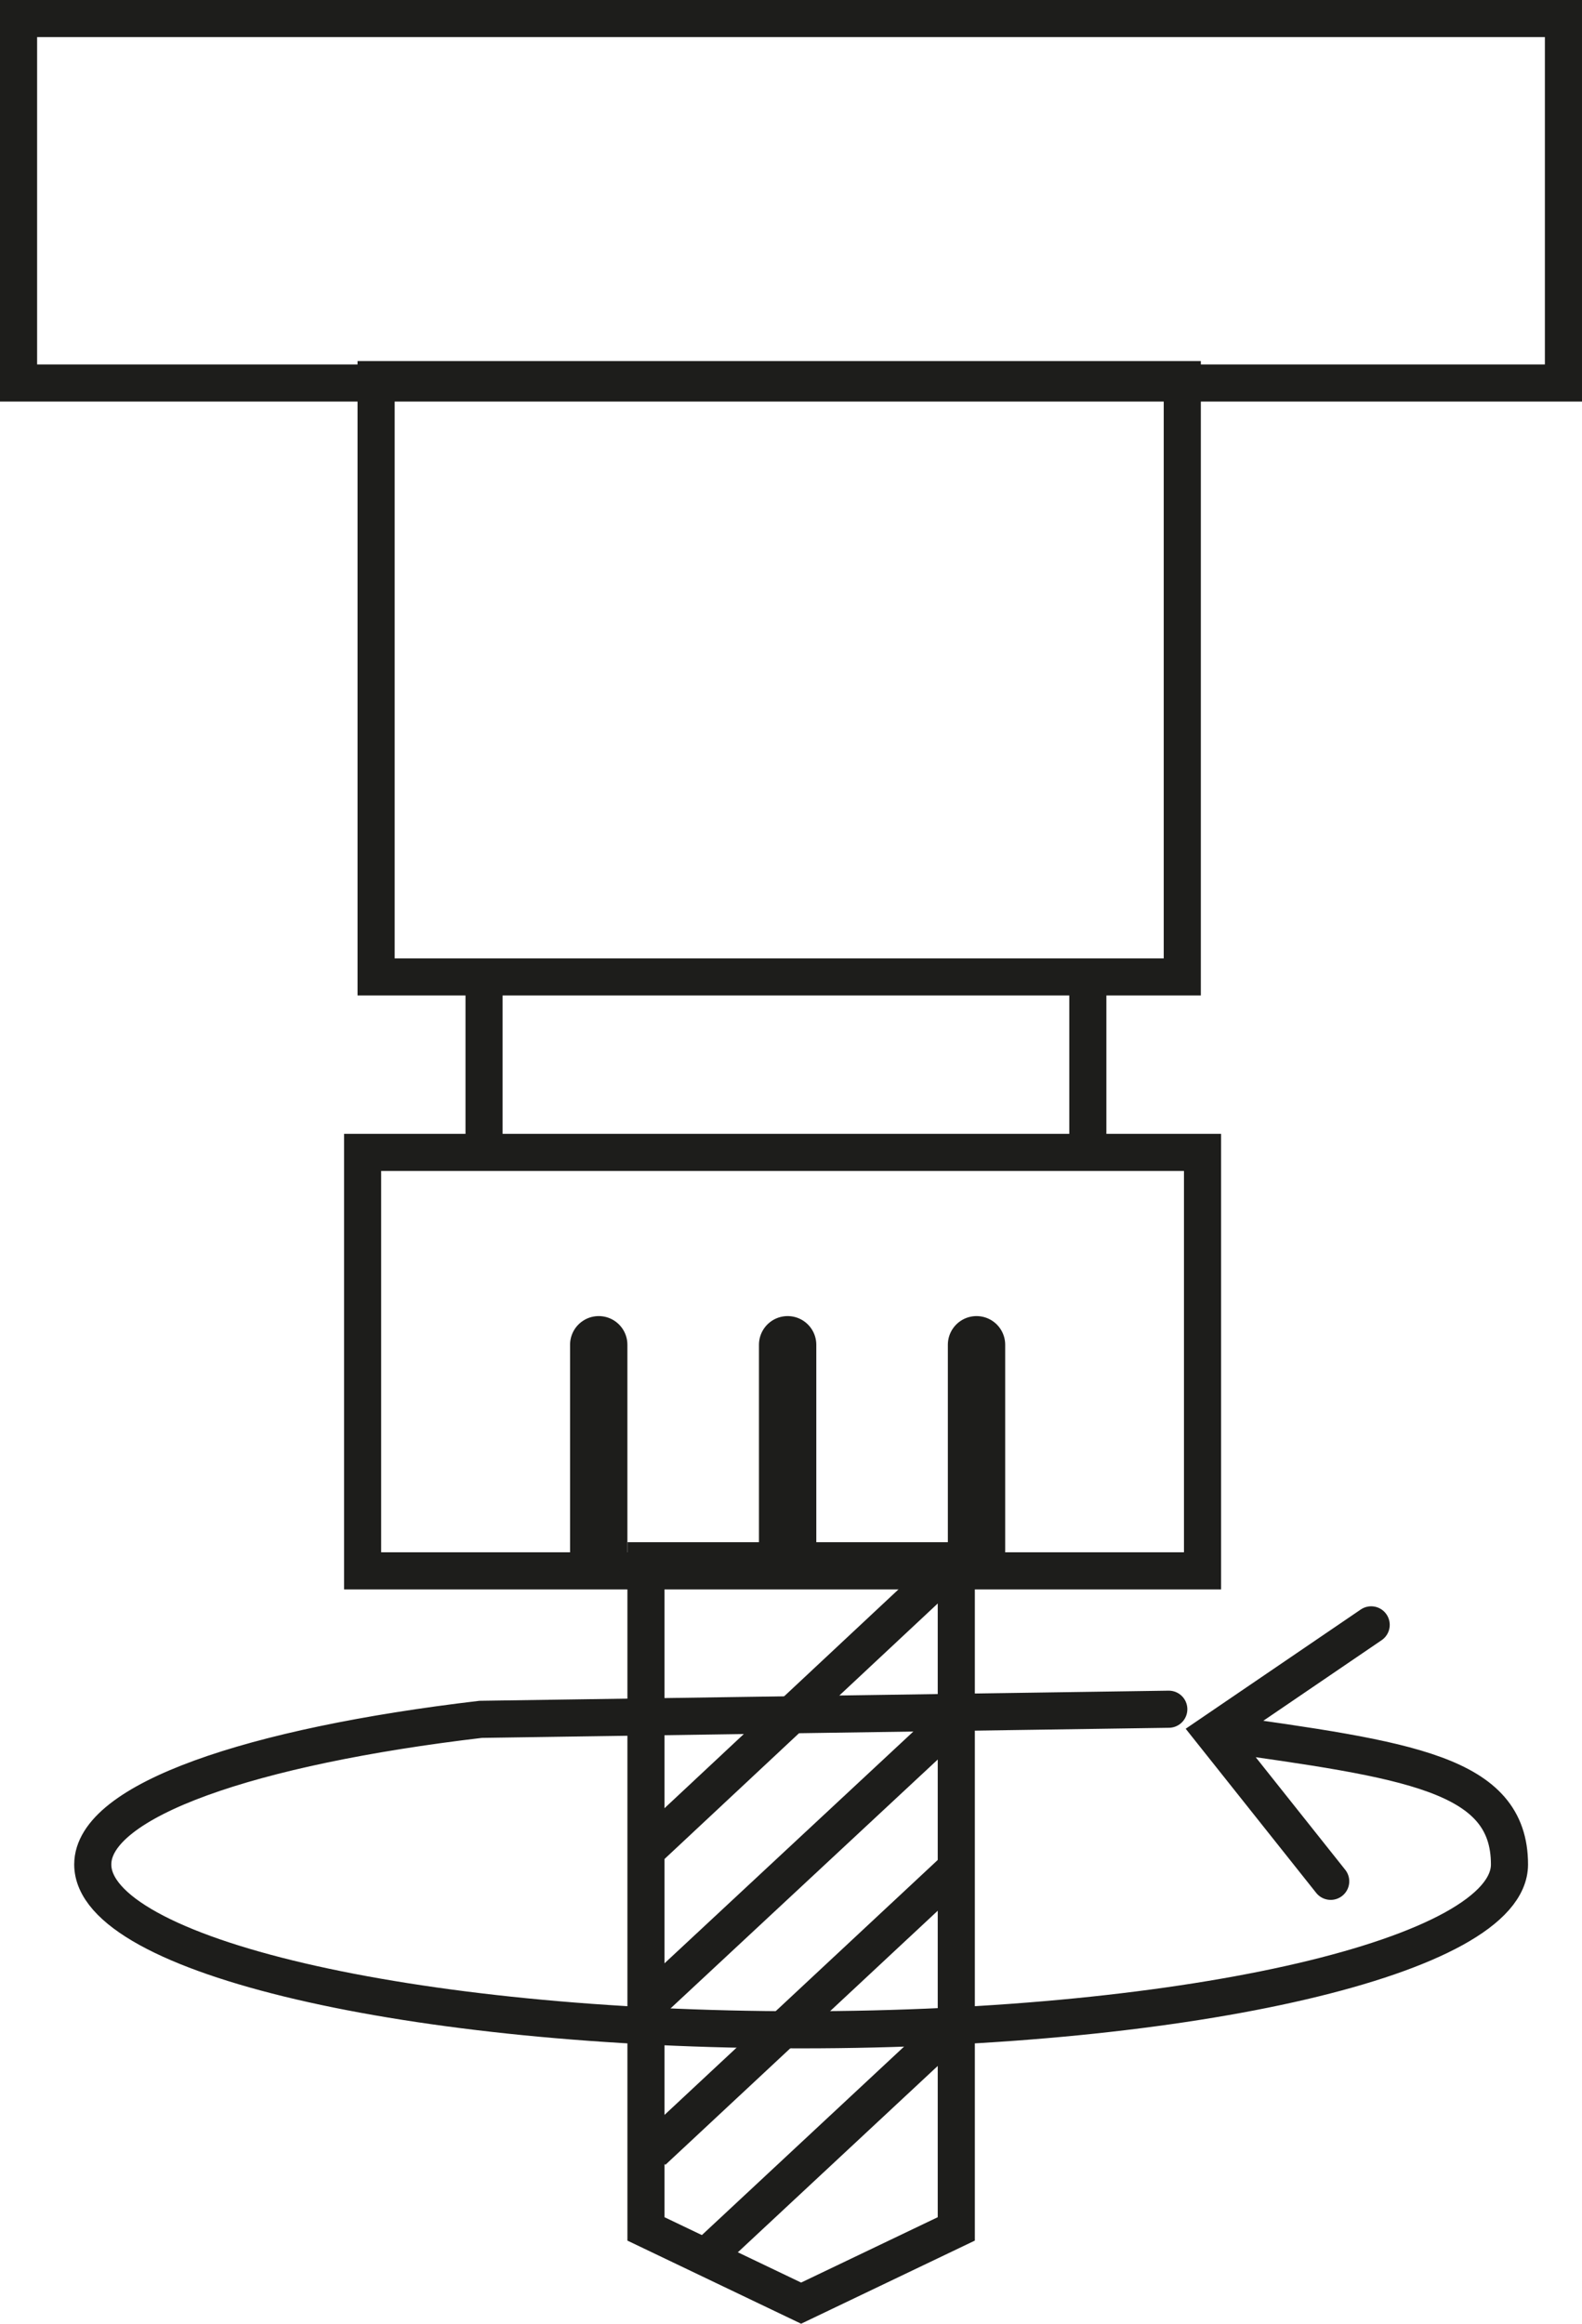
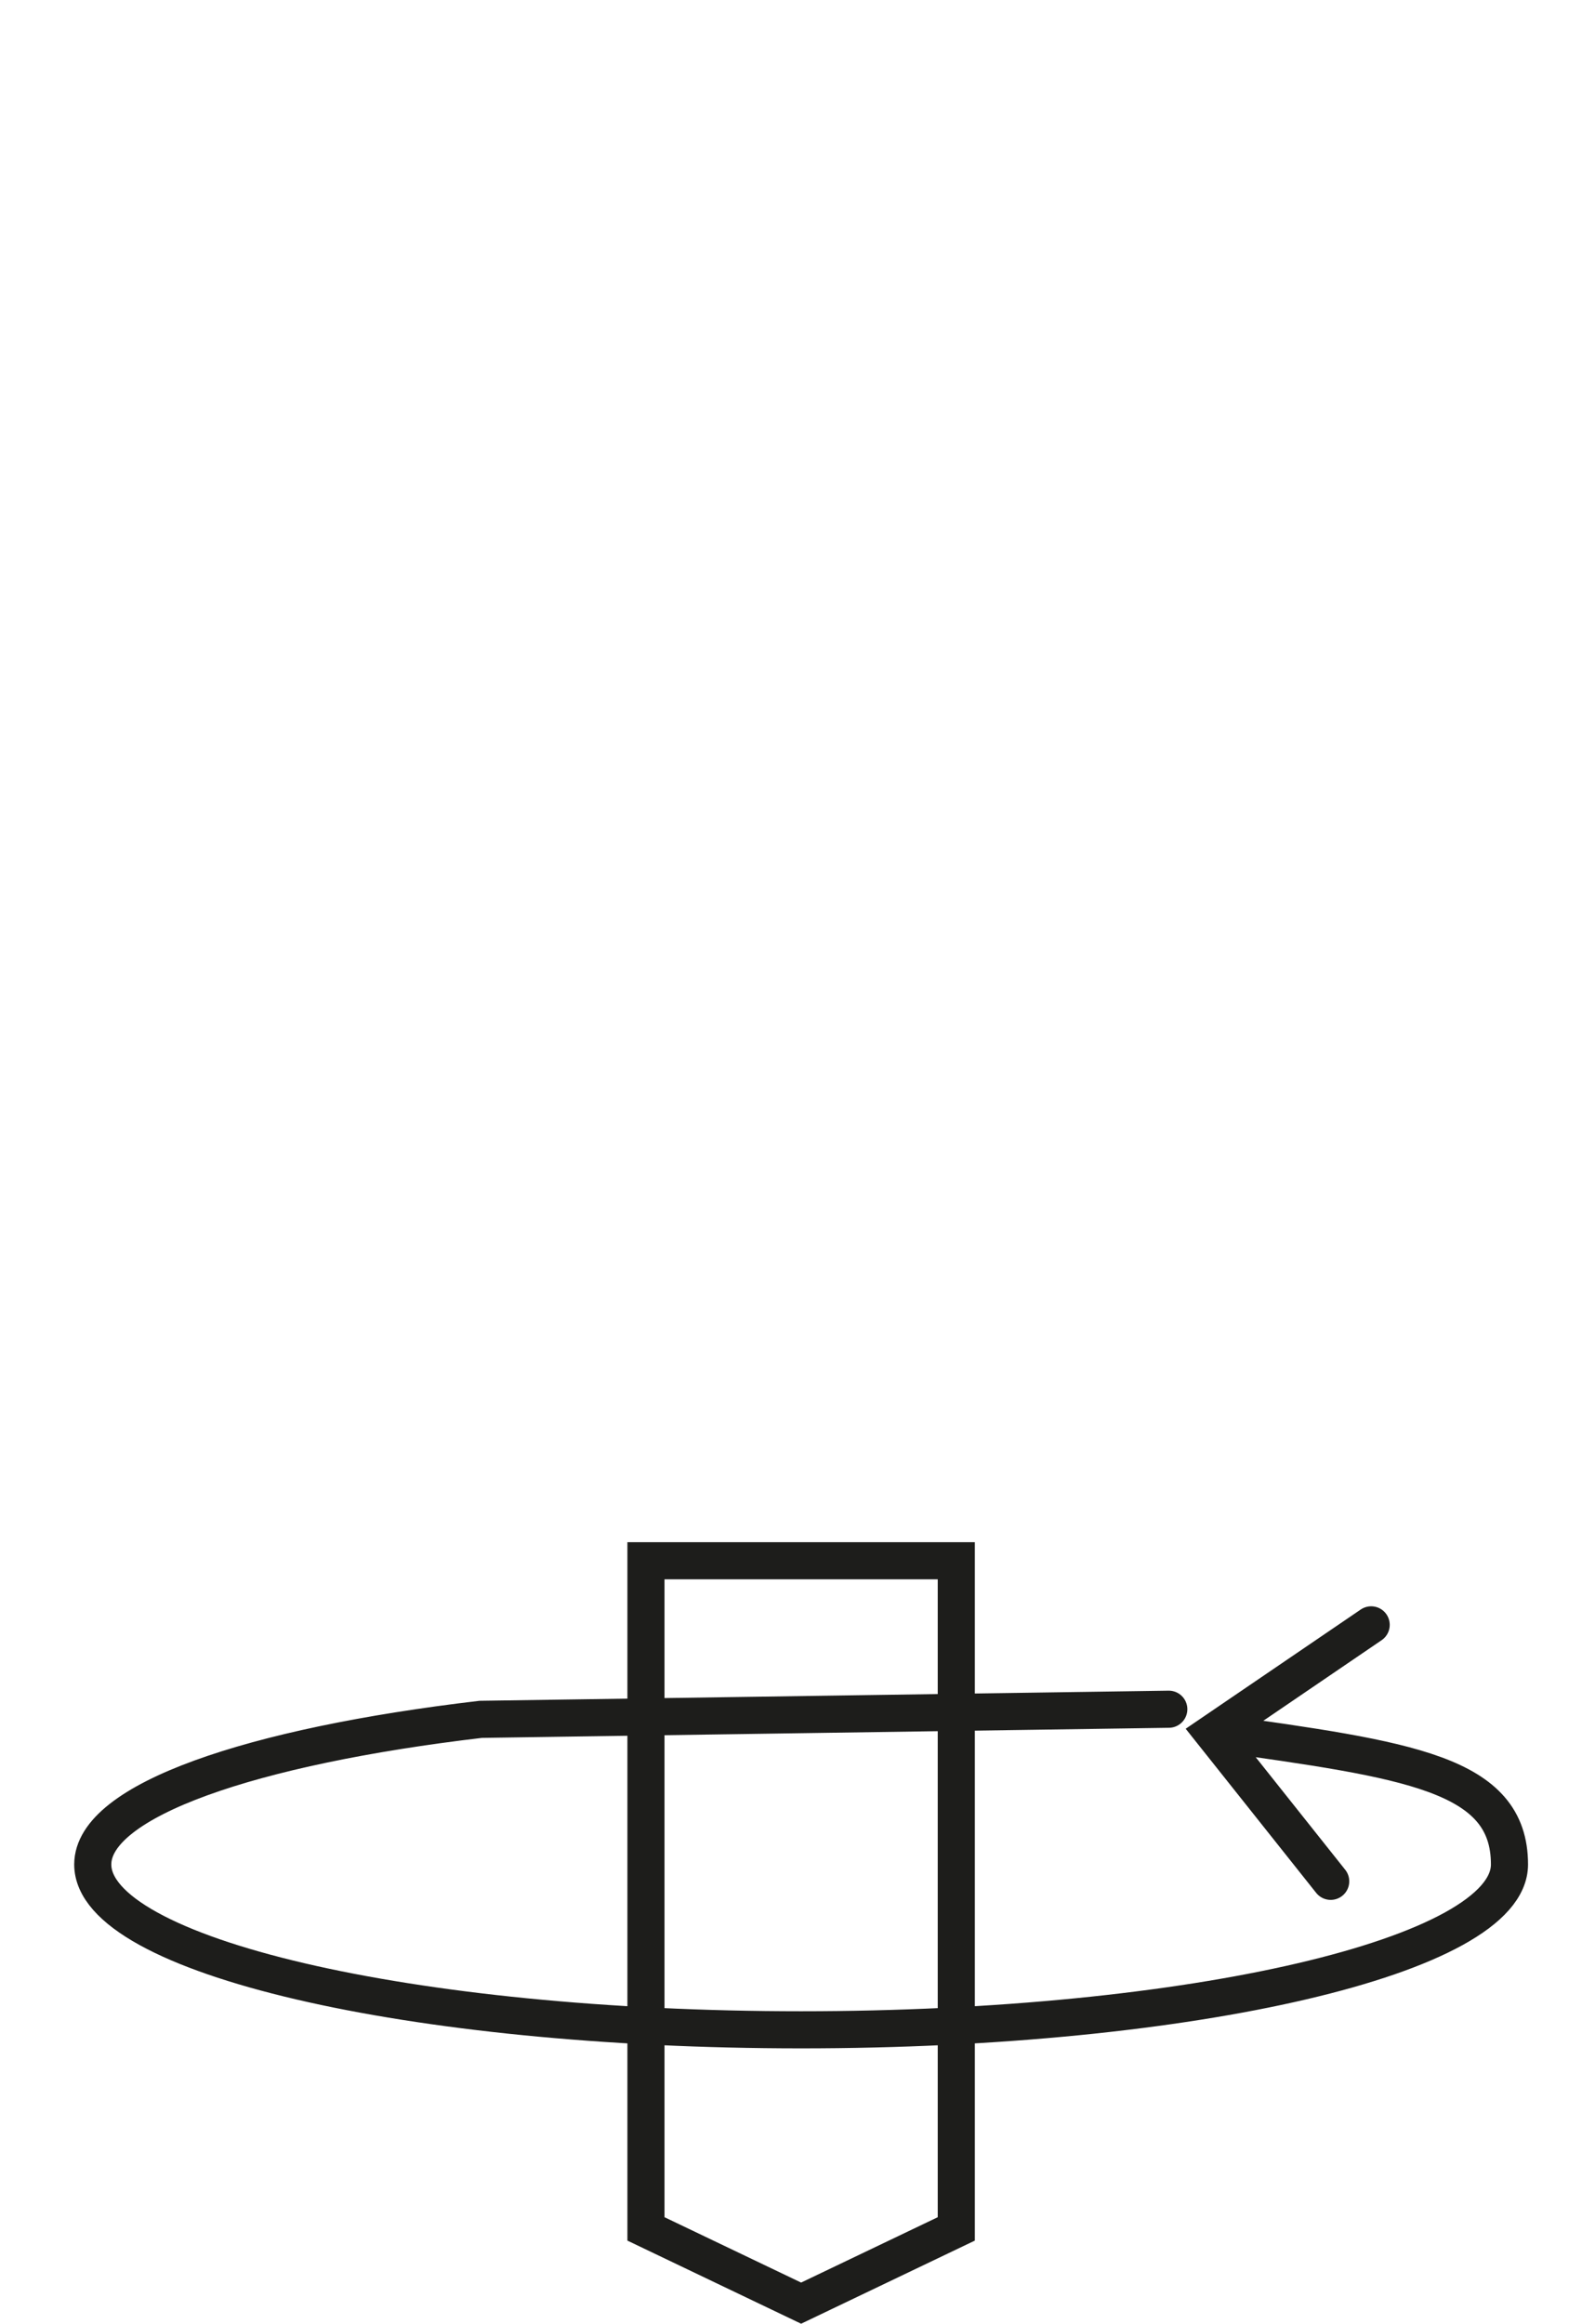
<svg xmlns="http://www.w3.org/2000/svg" id="Ebene_1" viewBox="0 0 46.9 68.86">
  <defs>
    <style>
      .cls-1, .cls-2, .cls-3, .cls-4 {
        fill: none;
      }

      .cls-2, .cls-3 {
        stroke-linecap: round;
      }

      .cls-2, .cls-3, .cls-4 {
        stroke: #1d1d1b;
      }

      .cls-2, .cls-4 {
        stroke-width: 1.1px;
      }

      .cls-3 {
        stroke-width: 1.7px;
      }

      .cls-5 {
        clip-path: url(#clippath);
      }
    </style>
    <clipPath id="clippath">
-       <polygon class="cls-1" points="19.15 46.25 19.15 66.05 23.75 68.25 28.35 66.05 28.35 46.25 19.15 46.25" />
-     </clipPath>
+       </clipPath>
  </defs>
  <g id="Ebene_1-2" data-name="Ebene_1">
    <g>
-       <path class="cls-4" d="M.55.55v10.8h45.8V.55H.55ZM11.15,11.25v17.7h23.9V11.25H11.15ZM14.35,28.95v5.2h17.9v-5.2H14.35ZM10.75,34.15v12.4h24.9v-12.4H10.75Z" />
      <g class="cls-5">
        <path class="cls-4" d="M28.35,46.25l-9.2,8.6M27.95,51.25l-8.7,8.1M28.25,55.45l-8.9,8.3M28.25,60.05l-8.8,8.2" />
      </g>
      <polygon class="cls-4" points="19.15 46.25 19.15 66.05 23.75 68.25 28.35 66.05 28.35 46.25 19.15 46.25 19.15 46.25" />
-       <path class="cls-3" d="M17.75,39.85v6.1M23.35,39.85v6.1M28.95,39.85v6.1" />
      <path class="cls-2" d="M34.65,50.65l-20.4.3c-6.8.8-11.5,2.4-11.5,4.3,0,2.7,9.4,4.9,21,4.9s21-2.2,21-4.9-3-3.1-8.7-3.9M39.45,55.75l-3.5-4.4,4.7-3.2" />
    </g>
  </g>
</svg>